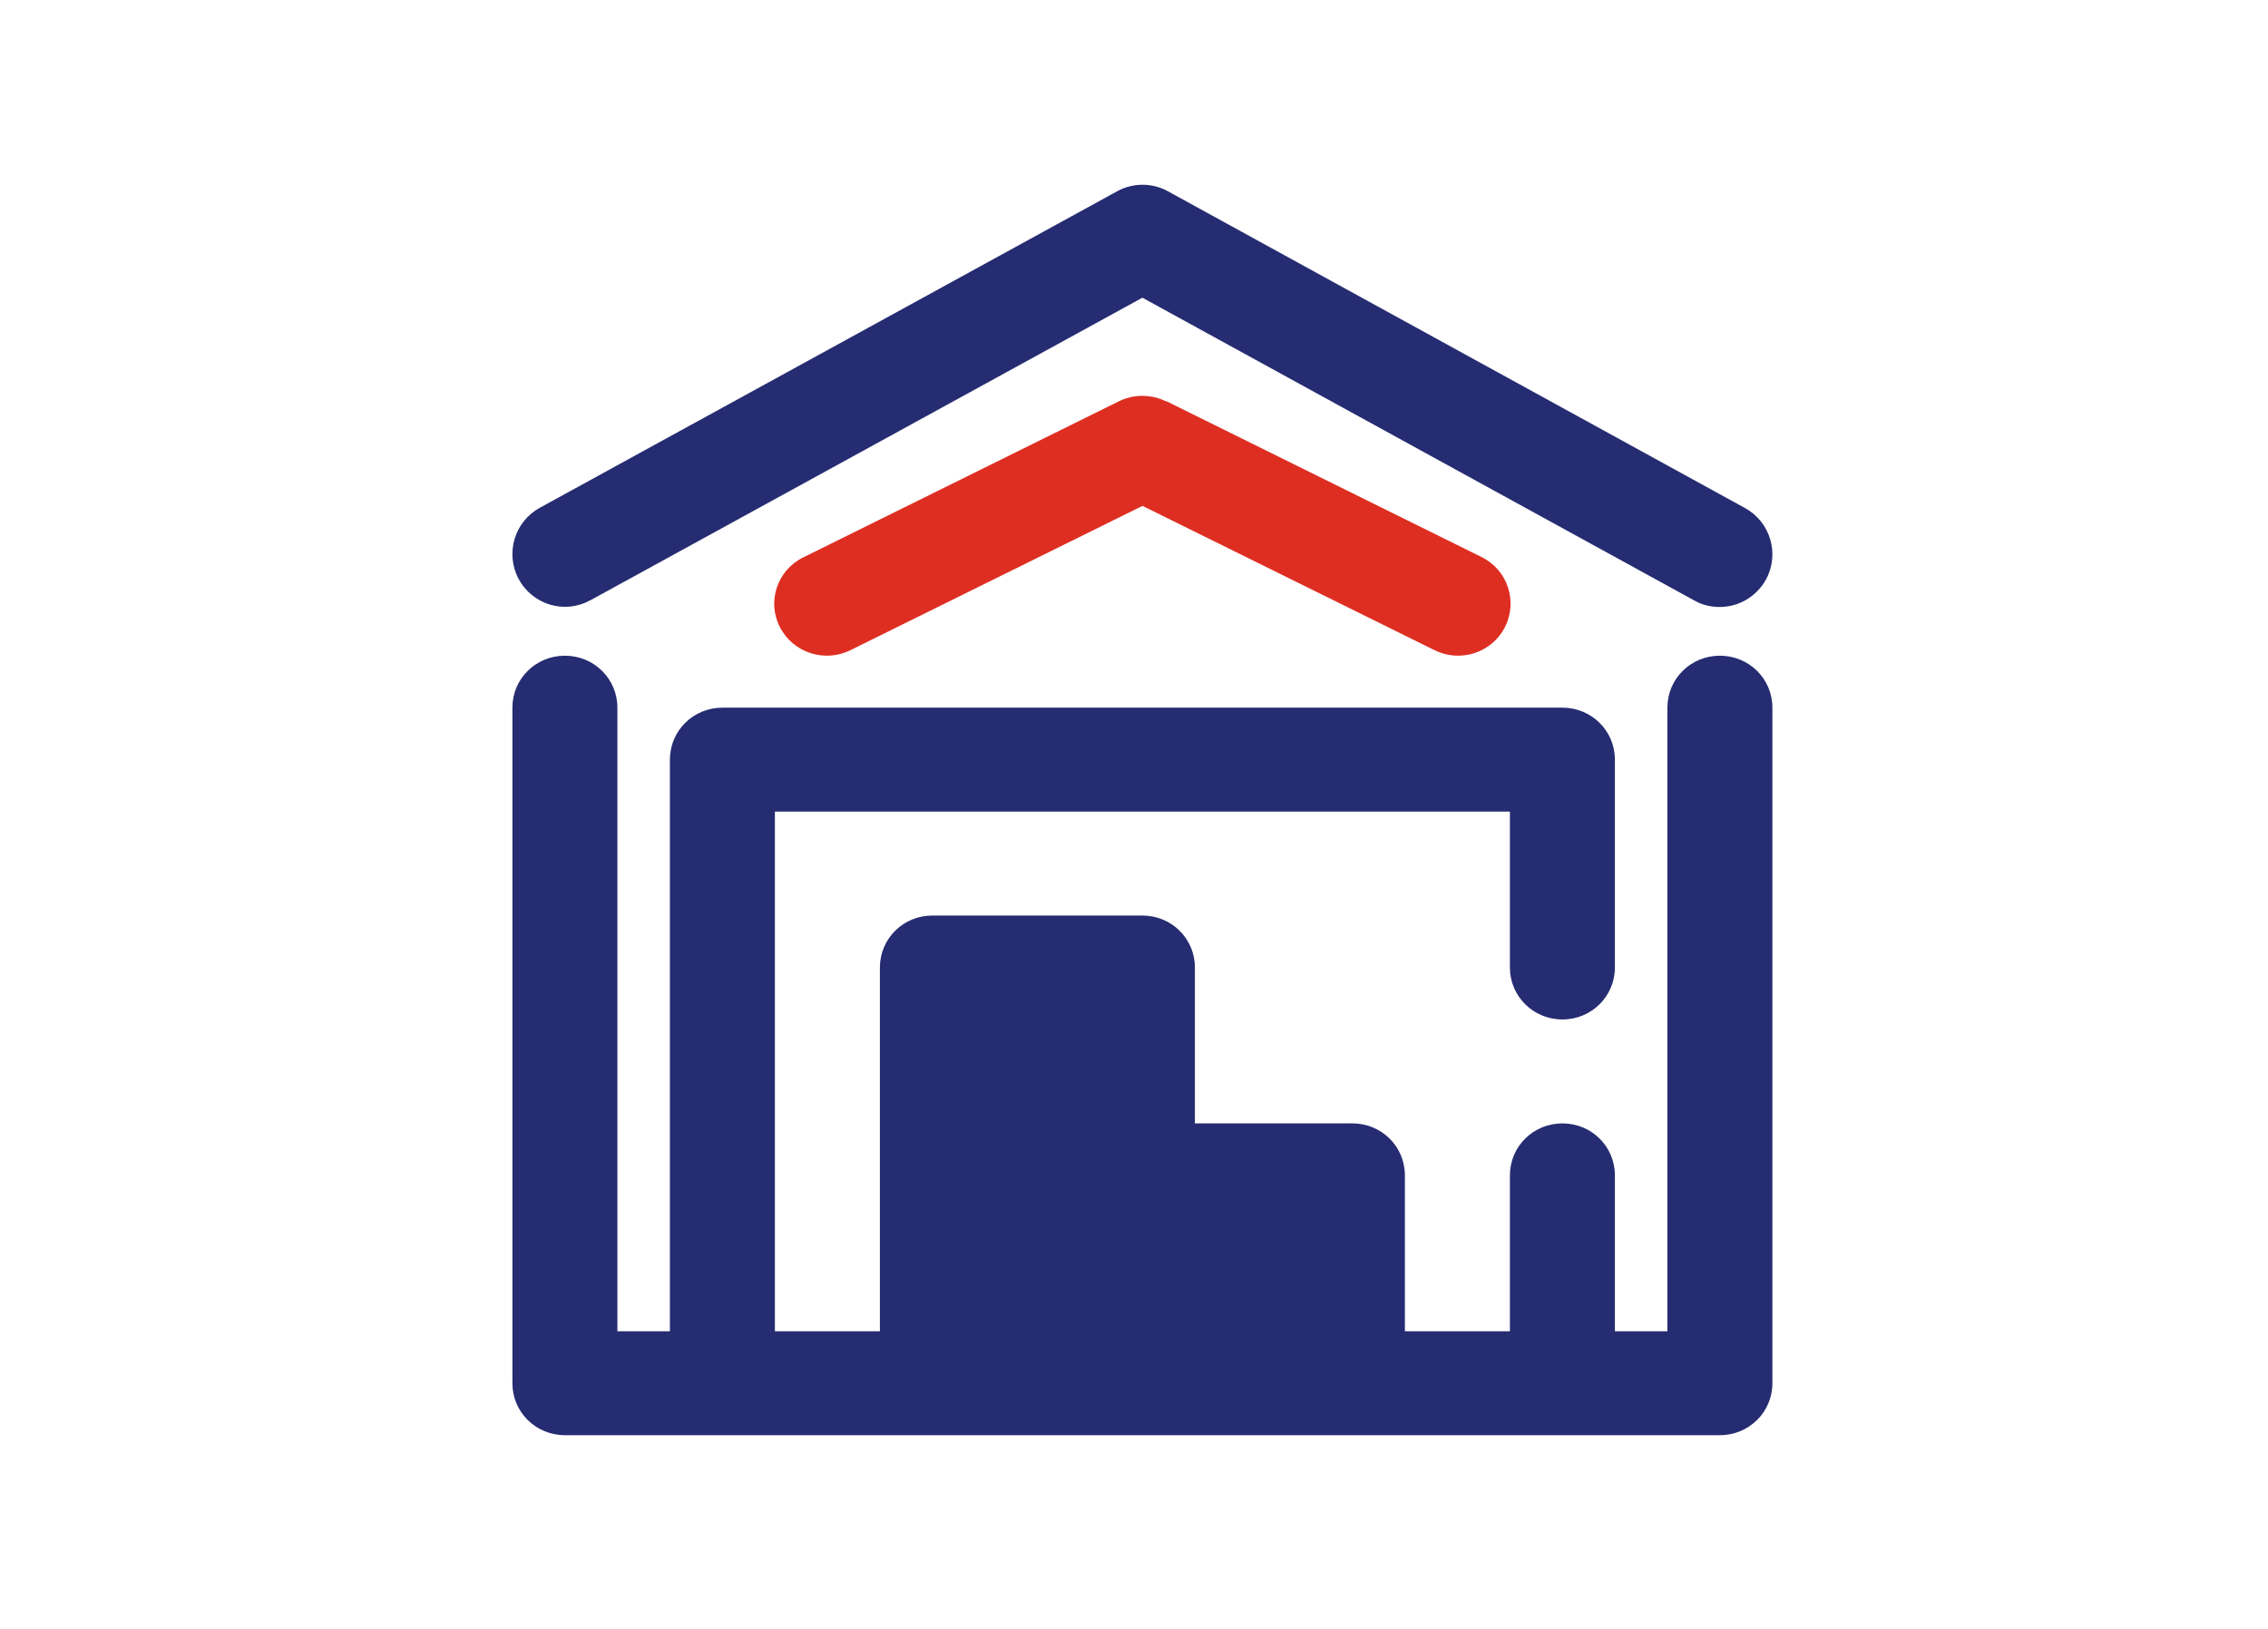
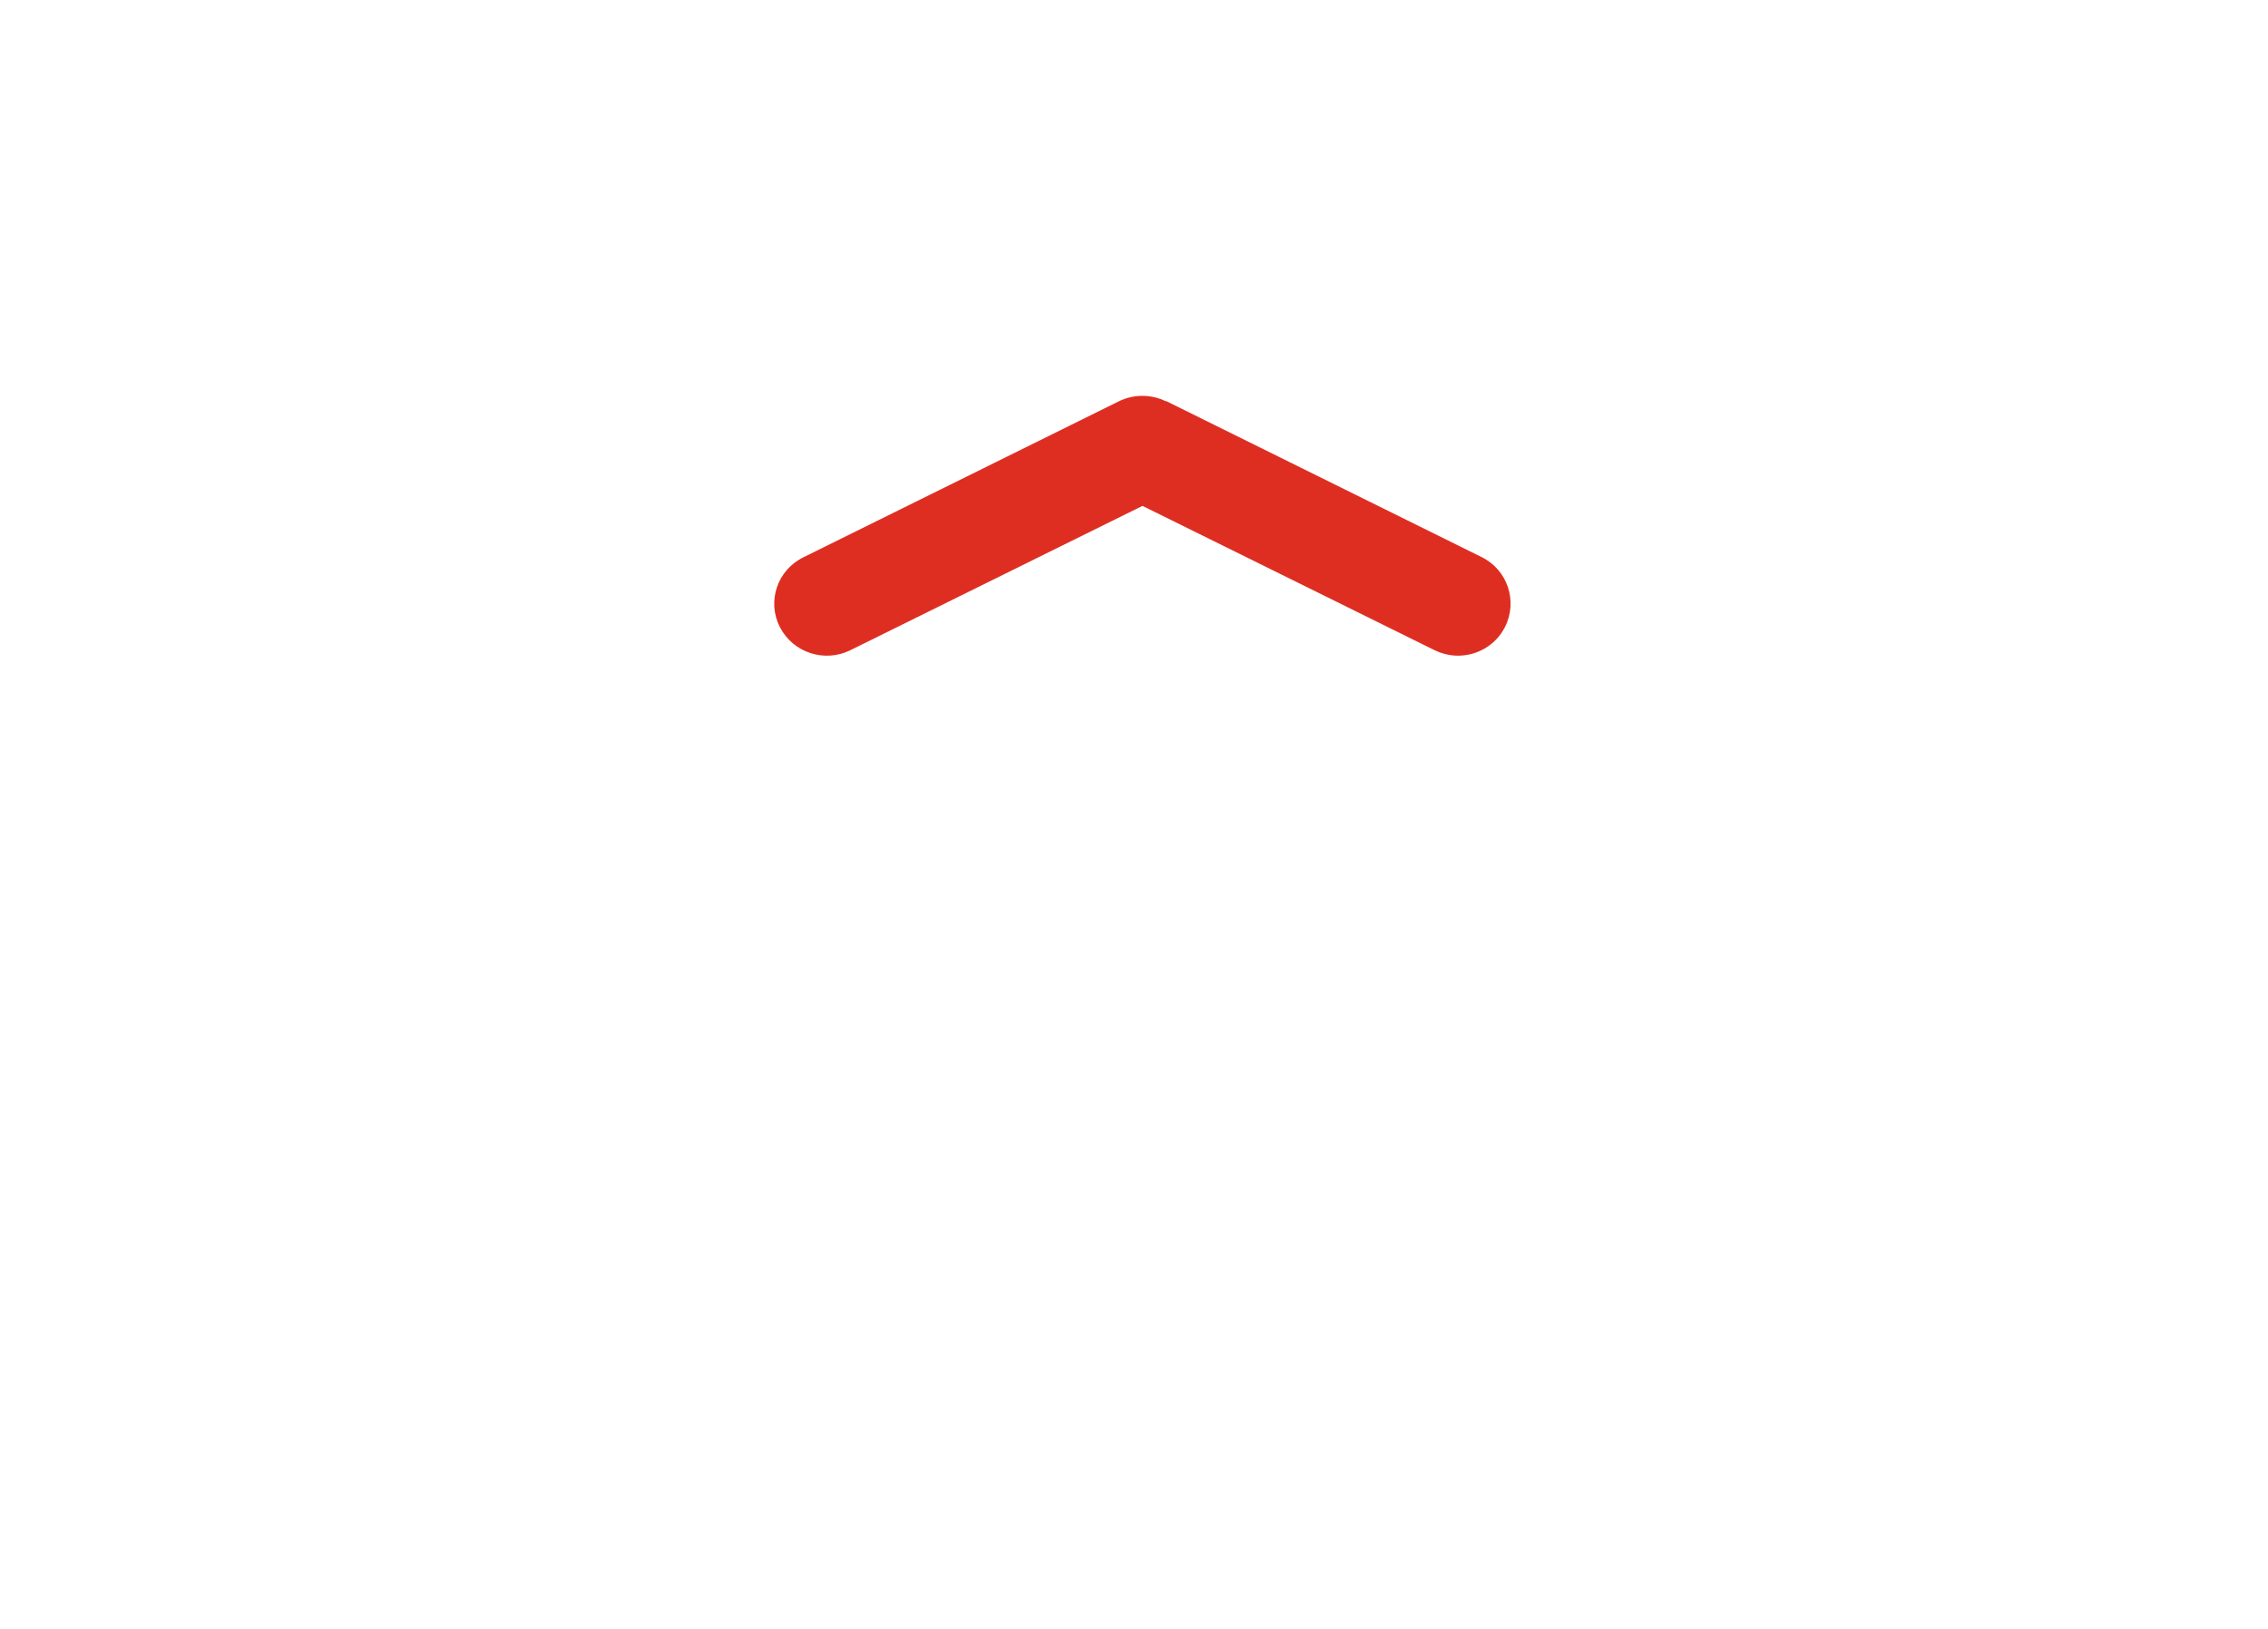
<svg xmlns="http://www.w3.org/2000/svg" width="135" height="97" viewBox="0 0 135 97" fill="none">
-   <path d="M35.131 35.744L68 17.724L100.869 35.76C101.337 36.027 101.853 36.137 102.368 36.137C103.477 36.137 104.54 35.54 105.118 34.503C105.946 32.979 105.383 31.078 103.868 30.246L69.5 11.377C68.578 10.874 67.438 10.874 66.516 11.377L32.132 30.23C30.617 31.062 30.054 32.964 30.882 34.487C31.71 36.011 33.616 36.577 35.116 35.744H35.131Z" fill="#262C71" />
  <path d="M69.398 23.893C68.521 23.46 67.473 23.46 66.596 23.893L47.815 33.183C46.265 33.942 45.639 35.815 46.422 37.333C47.204 38.865 49.083 39.469 50.616 38.711L68.005 30.118L85.394 38.711C85.847 38.927 86.317 39.036 86.787 39.036C87.929 39.036 89.04 38.416 89.588 37.317C90.355 35.784 89.729 33.926 88.195 33.168L69.413 23.878L69.398 23.893Z" fill="#DE2E22" />
-   <path d="M102.375 39.038C100.641 39.038 99.25 40.414 99.25 42.131V79.257H96.125V69.976C96.125 68.258 94.734 66.882 93 66.882C91.266 66.882 89.875 68.258 89.875 69.976V79.257H83.625V69.976C83.625 68.258 82.234 66.882 80.5 66.882H71.125V57.6C71.125 55.883 69.734 54.507 68 54.507H55.5C53.766 54.507 52.375 55.883 52.375 57.6V79.257H46.125V48.319H89.875V57.6C89.875 59.317 91.266 60.694 93 60.694C94.734 60.694 96.125 59.317 96.125 57.6V45.225C96.125 43.508 94.734 42.131 93 42.131H43C41.266 42.131 39.875 43.508 39.875 45.225V79.257H36.75V42.131C36.75 40.414 35.359 39.038 33.625 39.038C31.891 39.038 30.5 40.414 30.5 42.131V82.351C30.5 84.068 31.891 85.445 33.625 85.445H102.375C104.109 85.445 105.5 84.068 105.5 82.351V42.131C105.5 40.414 104.109 39.038 102.375 39.038Z" fill="#262C71" />
</svg>